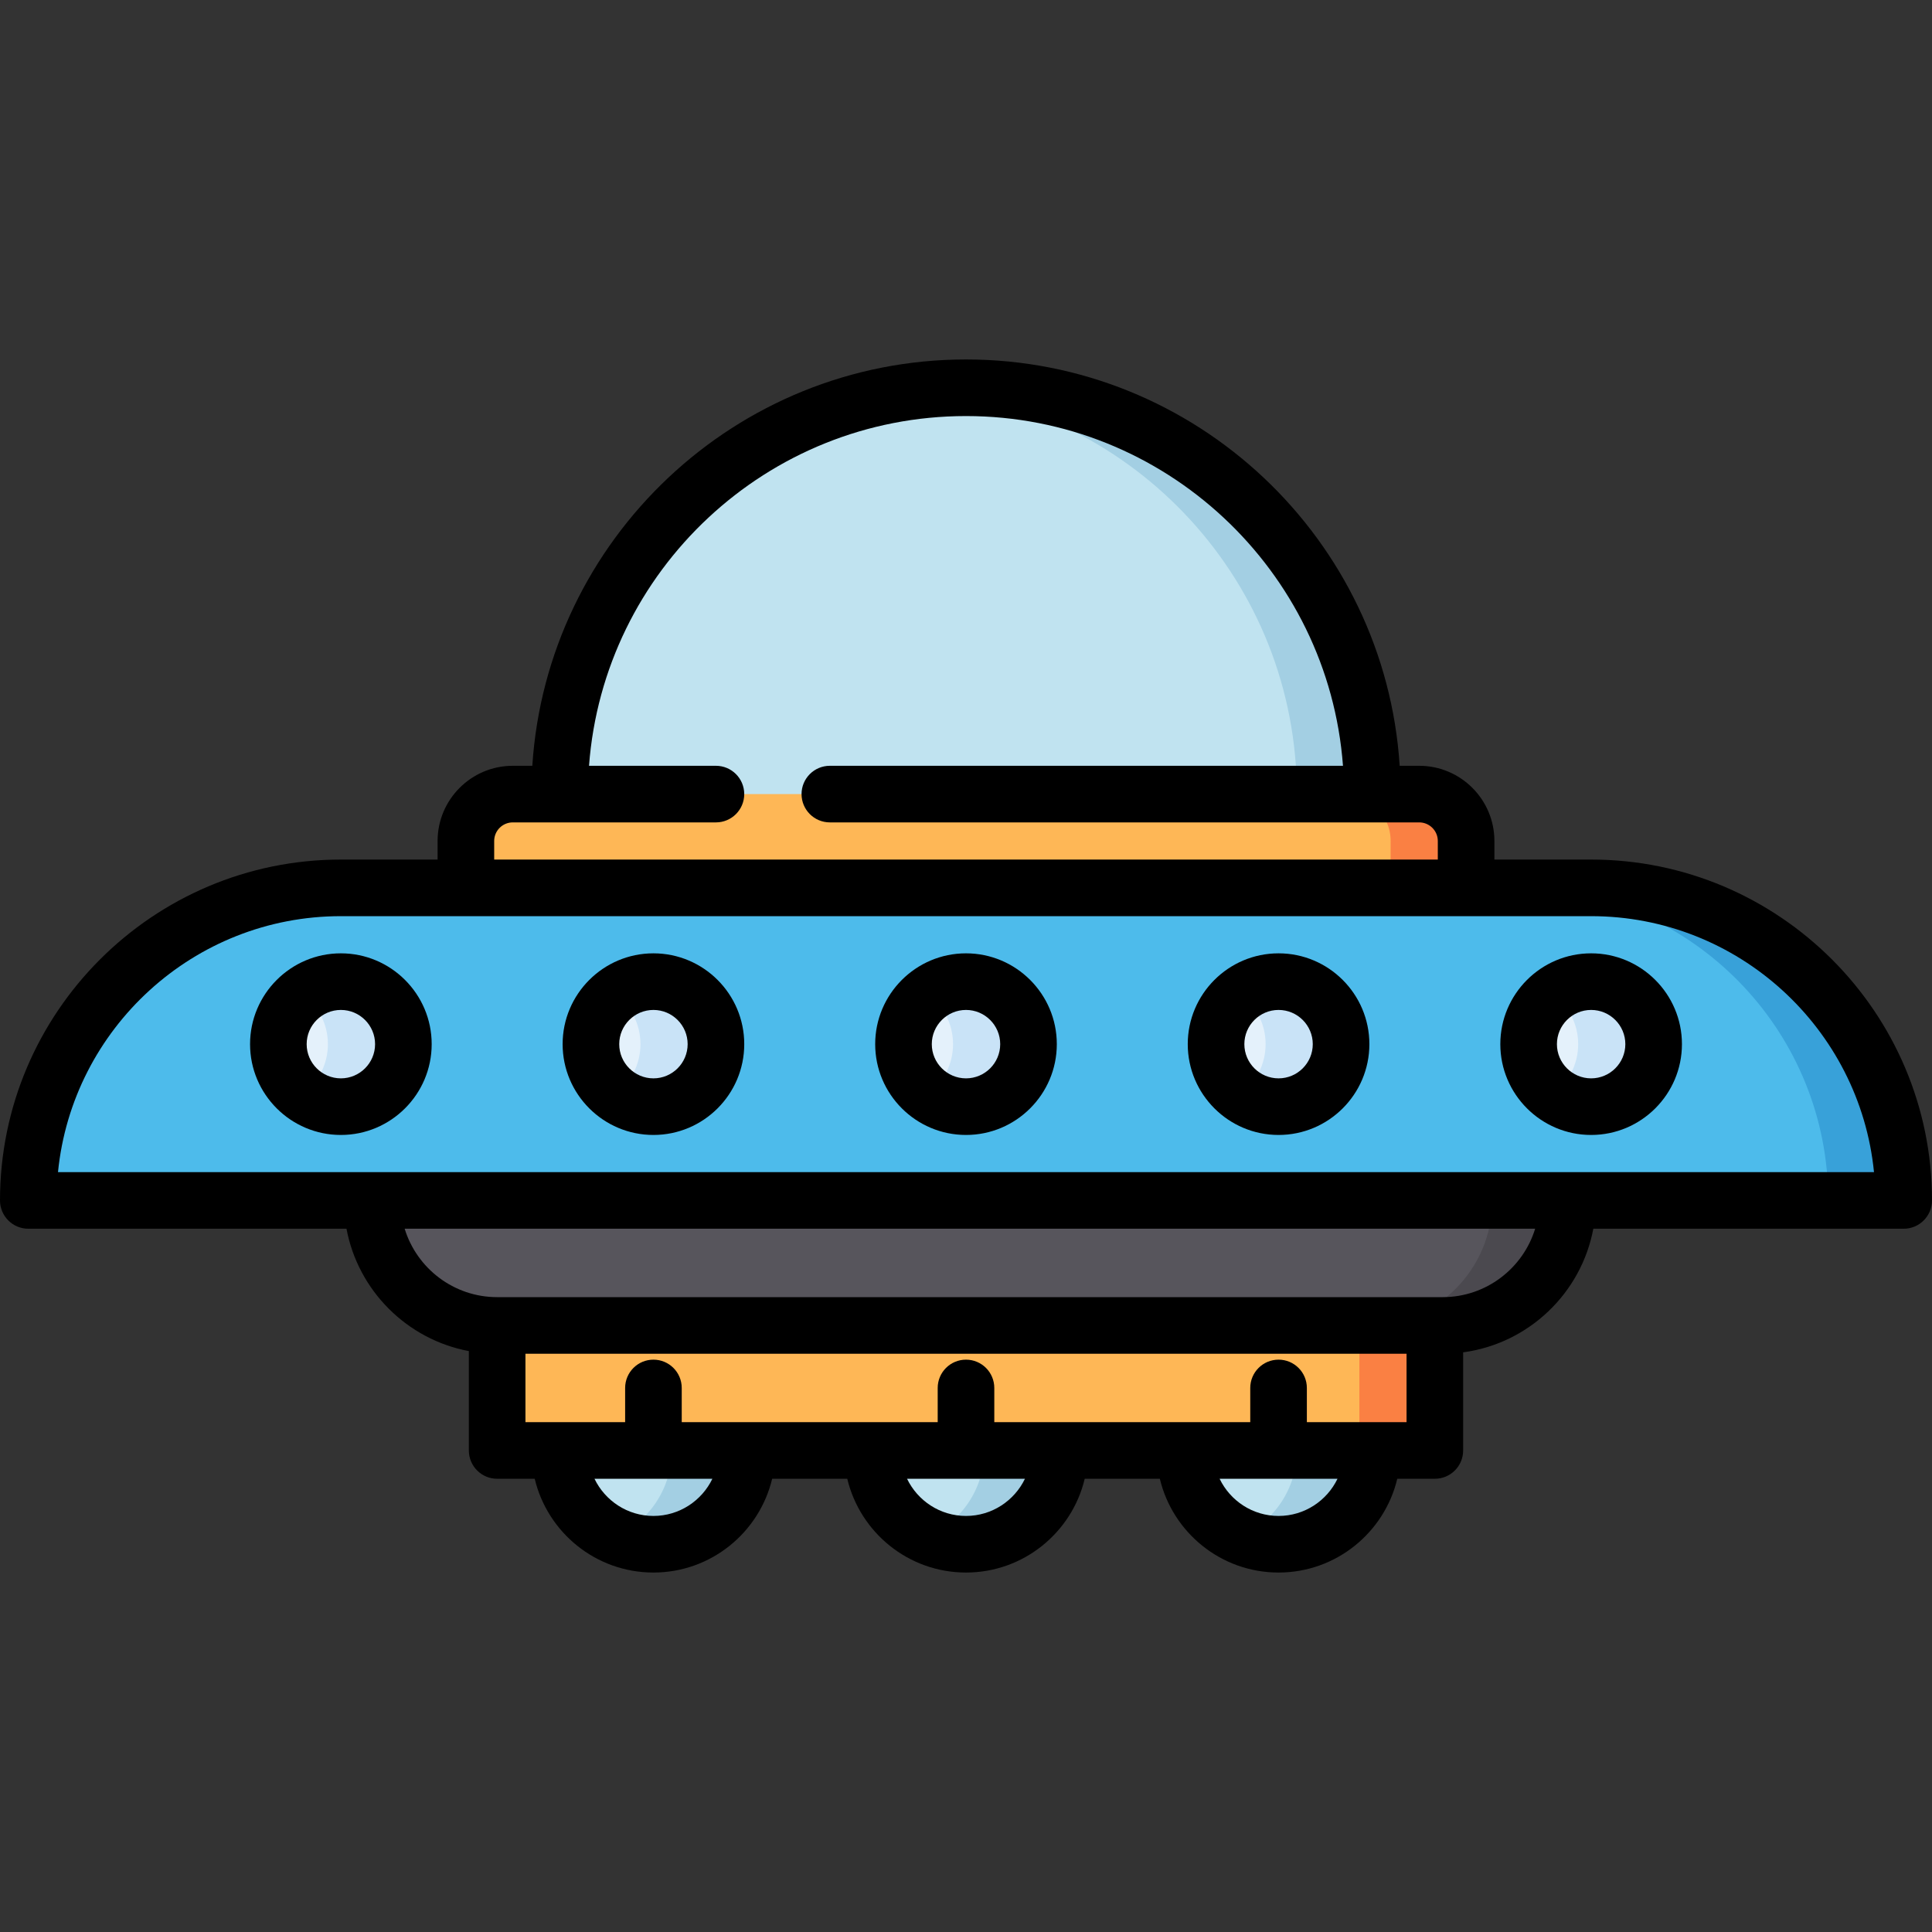
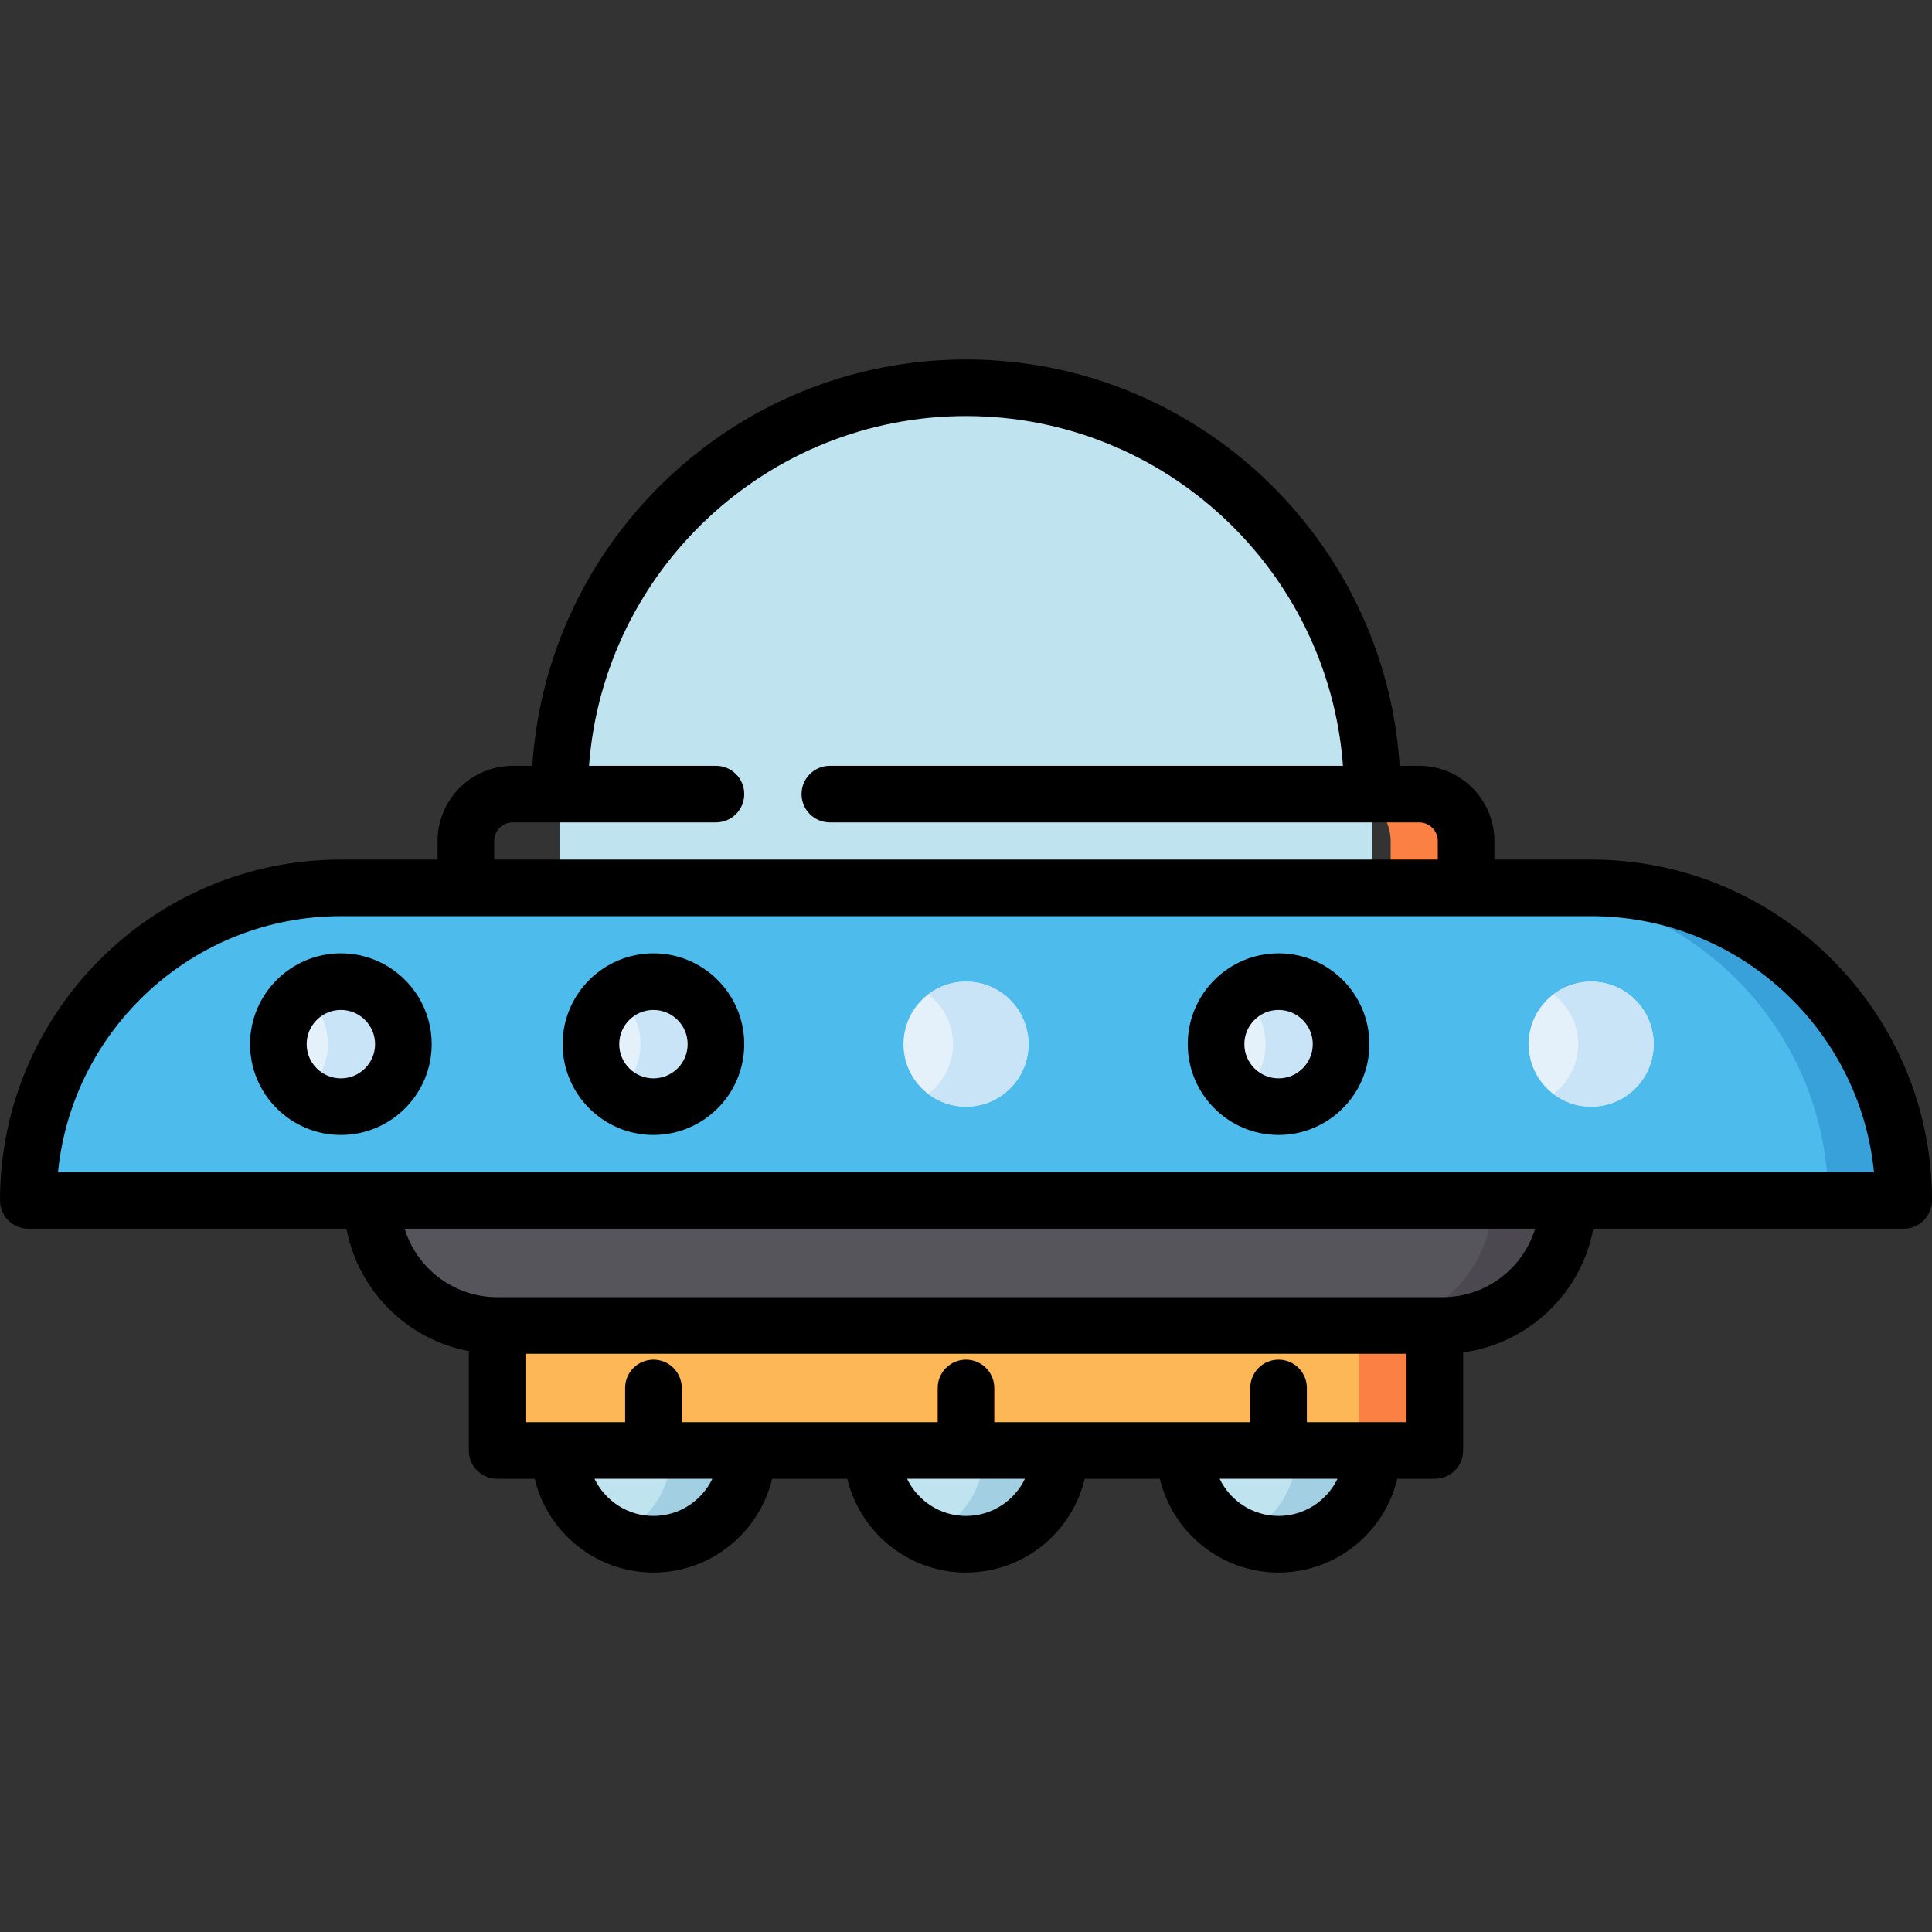
<svg xmlns="http://www.w3.org/2000/svg" version="1.1" id="Capa_1" x="0px" y="0px" viewBox="0 0 512 512" style="enable-background:new 0 0 512 512;" xml:space="preserve">
  <rect x="0" y="0" width="512" height="512" fill="#333333" stroke="none" />
  <path style="fill:#C0E3F0;" d="M363.682,210.443c0-59.471-48.211-107.682-107.682-107.682s-107.682,48.211-107.682,107.682v24.85  h215.365L363.682,210.443L363.682,210.443z" />
-   <path style="fill:#A3CFE3;" d="M256,102.76c-3.373,0-6.707,0.163-10,0.466c54.782,5.046,97.682,51.117,97.682,107.216v24.85h20  v-24.85C363.682,150.971,315.471,102.76,256,102.76z" />
-   <path style="fill:#FEB756;" d="M388.533,240.293v-17.425c0-6.862-5.563-12.424-12.424-12.424H135.89  c-6.862,0-12.424,5.563-12.424,12.424v17.424L388.533,240.293z" />
-   <path style="fill:#FA8043;" d="M376.109,210.443h-20c6.862,0,12.425,5.563,12.425,12.424v17.425h20v-17.425  C388.533,216.006,382.97,210.443,376.109,210.443z" />
+   <path style="fill:#FA8043;" d="M376.109,210.443h-20c6.862,0,12.425,5.563,12.425,12.424v17.425h20v-17.425  C388.533,216.006,382.97,210.443,376.109,210.443" />
  <path style="fill:#C0E3F0;" d="M198.018,384.389c0,13.724-11.126,24.85-24.85,24.85c-13.725,0-24.851-11.126-24.851-24.85v-9.721  h49.701V384.389z" />
  <path style="fill:#A3CFE3;" d="M178.018,374.668v9.721c0,10.166-6.107,18.901-14.851,22.75c3.061,1.347,6.441,2.101,10,2.101  c13.725,0,24.851-11.126,24.851-24.85v-9.721h-20V374.668z" />
  <path style="fill:#C0E3F0;" d="M280.85,384.389c0,13.724-11.126,24.85-24.85,24.85c-13.725,0-24.85-11.126-24.85-24.85v-9.721  h49.701L280.85,384.389L280.85,384.389z" />
  <path style="fill:#A3CFE3;" d="M260.85,374.668v9.721c0,10.166-6.107,18.901-14.85,22.75c3.061,1.347,6.441,2.101,10,2.101  c13.725,0,24.85-11.126,24.85-24.85v-9.721h-20V374.668z" />
  <path style="fill:#C0E3F0;" d="M363.684,384.389c0,13.724-11.126,24.85-24.85,24.85c-13.725,0-24.85-11.126-24.85-24.85v-9.721  h49.701L363.684,384.389L363.684,384.389z" />
  <path style="fill:#A3CFE3;" d="M343.684,374.668v9.721c0,10.166-6.107,18.901-14.851,22.75c3.06,1.347,6.441,2.101,10,2.101  c13.725,0,24.851-11.126,24.851-24.85v-9.721h-20V374.668z" />
  <path style="fill:#FEB756;" d="M131.75,341.668v36.721c0,3.314,2.686,6,6,6h236.5c3.314,0,6-2.686,6-6v-36.721H131.75z" />
  <path style="fill:#FA8043;" d="M360.25,341.668v36.721c0,3.314-2.686,6-6,6h20c3.314,0,6-2.686,6-6v-36.721H360.25z" />
  <path style="fill:#57555C;" d="M415.454,318.124c0,18.299-14.834,33.133-33.133,33.133H131.75  c-18.299,0-33.133-14.834-33.133-33.133v-11.123h316.838v11.123H415.454z" />
  <path style="fill:#4B494F;" d="M395.454,307.001v11.123c0,18.299-14.834,33.133-33.133,33.133h20  c18.299,0,33.133-14.834,33.133-33.133v-11.123H395.454z" />
  <path style="fill:#4DBBEB;" d="M498.262,318.125c3.484,0,6.259-2.961,5.992-6.436c-3.284-42.739-39.005-76.397-82.586-76.397H90.332  c-43.581,0-79.302,33.657-82.586,76.397c-0.267,3.474,2.508,6.436,5.992,6.436H498.262z" />
  <g>
    <circle style="fill:#E4F1FB;" cx="256" cy="276.71" r="16.566" />
    <circle style="fill:#E4F1FB;" cx="338.83" cy="276.71" r="16.566" />
    <circle style="fill:#E4F1FB;" cx="421.67" cy="276.71" r="16.566" />
    <circle style="fill:#E4F1FB;" cx="173.17" cy="276.71" r="16.566" />
    <circle style="fill:#E4F1FB;" cx="90.33" cy="276.71" r="16.566" />
  </g>
  <path style="fill:#38A1D9;" d="M504.254,311.689c-3.284-42.739-39.005-76.397-82.586-76.397h-20  c43.581,0,79.302,33.657,82.586,76.397c0.267,3.474-2.508,6.436-5.992,6.436h20C501.746,318.125,504.521,315.163,504.254,311.689z" />
  <g>
    <path style="fill:#C9E3F7;" d="M421.667,260.143c-3.762,0-7.219,1.268-10,3.38c3.983,3.026,6.567,7.798,6.567,13.186   s-2.584,10.16-6.567,13.186c2.781,2.112,6.238,3.38,10,3.38c9.149,0,16.566-7.417,16.566-16.566S430.816,260.143,421.667,260.143z" />
    <path style="fill:#C9E3F7;" d="M338.832,260.143c-3.761,0-7.218,1.268-9.999,3.38c3.983,3.026,6.567,7.798,6.567,13.186   s-2.584,10.16-6.567,13.186c2.781,2.112,6.238,3.38,9.999,3.38c9.149,0,16.566-7.417,16.566-16.566   C355.399,267.56,347.982,260.143,338.832,260.143z" />
    <path style="fill:#C9E3F7;" d="M255.999,260.143c-3.762,0-7.219,1.268-10,3.38c3.983,3.026,6.567,7.798,6.567,13.186   s-2.584,10.16-6.567,13.186c2.781,2.112,6.238,3.38,10,3.38c9.149,0,16.566-7.417,16.566-16.566S265.148,260.143,255.999,260.143z" />
    <path style="fill:#C9E3F7;" d="M173.165,260.143c-3.762,0-7.219,1.268-10,3.38c3.983,3.026,6.567,7.798,6.567,13.186   s-2.584,10.16-6.567,13.186c2.781,2.112,6.238,3.38,10,3.38c9.149,0,16.566-7.417,16.566-16.566   C189.731,267.56,182.314,260.143,173.165,260.143z" />
    <path style="fill:#C9E3F7;" d="M90.33,260.143c-3.761,0-7.218,1.268-9.999,3.38c3.983,3.026,6.567,7.798,6.567,13.186   s-2.584,10.16-6.567,13.186c2.781,2.112,6.238,3.38,9.999,3.38c9.149,0,16.566-7.417,16.566-16.566   C106.897,267.56,99.48,260.143,90.33,260.143z" />
  </g>
  <path d="M421.668,227.792h-25.635v-4.924c0-10.987-8.939-19.925-19.925-19.925h-5.177C367.055,142.914,316.992,95.26,256,95.26  s-111.055,47.654-114.932,107.683h-5.178c-10.986,0-19.925,8.938-19.925,19.925v4.924H90.332C40.522,227.792,0,268.315,0,318.125  c0,4.142,3.357,7.5,7.5,7.5h84.323c3.075,16.4,16.027,29.353,32.427,32.427v26.337c0,4.142,3.357,7.5,7.5,7.5h9.954  c3.393,14.232,16.208,24.85,31.463,24.85c15.256,0,28.07-10.618,31.463-24.85h19.905c3.393,14.232,16.208,24.85,31.463,24.85  c15.256,0,28.071-10.618,31.463-24.85h19.906c3.393,14.232,16.207,24.85,31.463,24.85s28.071-10.618,31.463-24.85h9.955  c4.143,0,7.5-3.358,7.5-7.5v-26.005c17.373-2.331,31.295-15.674,34.499-32.759H504.5c4.143,0,7.5-3.358,7.5-7.5  C512,268.315,471.478,227.792,421.668,227.792z M130.965,222.868c0-2.715,2.209-4.925,4.925-4.925h53.841c4.143,0,7.5-3.358,7.5-7.5  s-3.357-7.5-7.5-7.5h-33.633c3.848-51.752,47.184-92.683,99.903-92.683s96.055,40.931,99.903,92.683H219.918  c-4.143,0-7.5,3.358-7.5,7.5s3.357,7.5,7.5,7.5h156.19c2.716,0,4.925,2.209,4.925,4.925v4.924H130.965V222.868z M173.167,401.74  c-6.879,0-12.817-4.033-15.622-9.85h31.244C185.984,397.706,180.046,401.74,173.167,401.74z M255.999,401.74  c-6.879,0-12.817-4.033-15.622-9.85h31.244C268.816,397.706,262.878,401.74,255.999,401.74z M338.832,401.74  c-6.879,0-12.817-4.033-15.622-9.85h31.244C351.649,397.706,345.711,401.74,338.832,401.74z M346.331,376.889v-9.066  c0-4.142-3.357-7.5-7.5-7.5s-7.5,3.358-7.5,7.5v9.066h-67.832v-9.066c0-4.142-3.357-7.5-7.5-7.5s-7.5,3.358-7.5,7.5v9.066h-67.832  v-9.066c0-4.142-3.357-7.5-7.5-7.5s-7.5,3.358-7.5,7.5v9.066H139.25v-18.132h233.5v18.132H346.331z M382.321,343.757H131.75  c-11.525,0-21.295-7.647-24.511-18.132h299.593C403.617,336.111,393.846,343.757,382.321,343.757z M415.473,310.625  c-0.007,0-0.013-0.001-0.019-0.001s-0.013,0.001-0.019,0.001H98.636c-0.007,0-0.013-0.001-0.019-0.001s-0.013,0.001-0.019,0.001  H15.37c3.775-38.032,35.954-67.833,74.962-67.833h298.191c0.003,0,0.006,0.001,0.01,0.001c0.003,0,0.006-0.001,0.01-0.001h33.125  c39.008,0,71.186,29.801,74.962,67.833H415.473z" />
-   <path d="M256,252.644c-13.27,0-24.066,10.796-24.066,24.066c0,13.271,10.796,24.066,24.066,24.066  c13.271,0,24.066-10.796,24.066-24.066C280.066,263.44,269.271,252.644,256,252.644z M256,285.776c-4.999,0-9.066-4.067-9.066-9.066  c0-4.999,4.067-9.066,9.066-9.066s9.066,4.067,9.066,9.066S260.999,285.776,256,285.776z" />
  <path d="M338.833,252.644c-13.271,0-24.066,10.796-24.066,24.066c0,13.271,10.796,24.066,24.066,24.066  c13.27,0,24.066-10.796,24.066-24.066C362.899,263.44,352.103,252.644,338.833,252.644z M338.833,285.776  c-4.999,0-9.066-4.067-9.066-9.066c0-4.999,4.067-9.066,9.066-9.066s9.066,4.067,9.066,9.066  C347.899,281.71,343.832,285.776,338.833,285.776z" />
-   <path d="M421.666,252.644c-13.269,0-24.065,10.796-24.065,24.066c0,13.271,10.796,24.066,24.065,24.066  c13.271,0,24.066-10.796,24.066-24.066C445.732,263.44,434.936,252.644,421.666,252.644z M421.666,285.776  c-4.999,0-9.065-4.067-9.065-9.066c0-4.999,4.066-9.066,9.065-9.066s9.066,4.067,9.066,9.066S426.665,285.776,421.666,285.776z" />
  <path d="M173.167,252.644c-13.271,0-24.066,10.796-24.066,24.066c0,13.271,10.796,24.066,24.066,24.066  c13.27,0,24.066-10.796,24.066-24.066C197.233,263.44,186.438,252.644,173.167,252.644z M173.167,285.776  c-4.999,0-9.066-4.067-9.066-9.066c0-4.999,4.067-9.066,9.066-9.066s9.066,4.067,9.066,9.066S178.166,285.776,173.167,285.776z" />
  <path d="M90.334,252.644c-13.271,0-24.066,10.796-24.066,24.066c0,13.271,10.796,24.066,24.066,24.066S114.4,289.98,114.4,276.71  C114.4,263.44,103.604,252.644,90.334,252.644z M90.334,285.776c-4.999,0-9.066-4.067-9.066-9.066c0-4.999,4.067-9.066,9.066-9.066  s9.066,4.067,9.066,9.066S95.333,285.776,90.334,285.776z" />
  <g>
</g>
  <g>
</g>
  <g>
</g>
  <g>
</g>
  <g>
</g>
  <g>
</g>
  <g>
</g>
  <g>
</g>
  <g>
</g>
  <g>
</g>
  <g>
</g>
  <g>
</g>
  <g>
</g>
  <g>
</g>
  <g>
</g>
</svg>